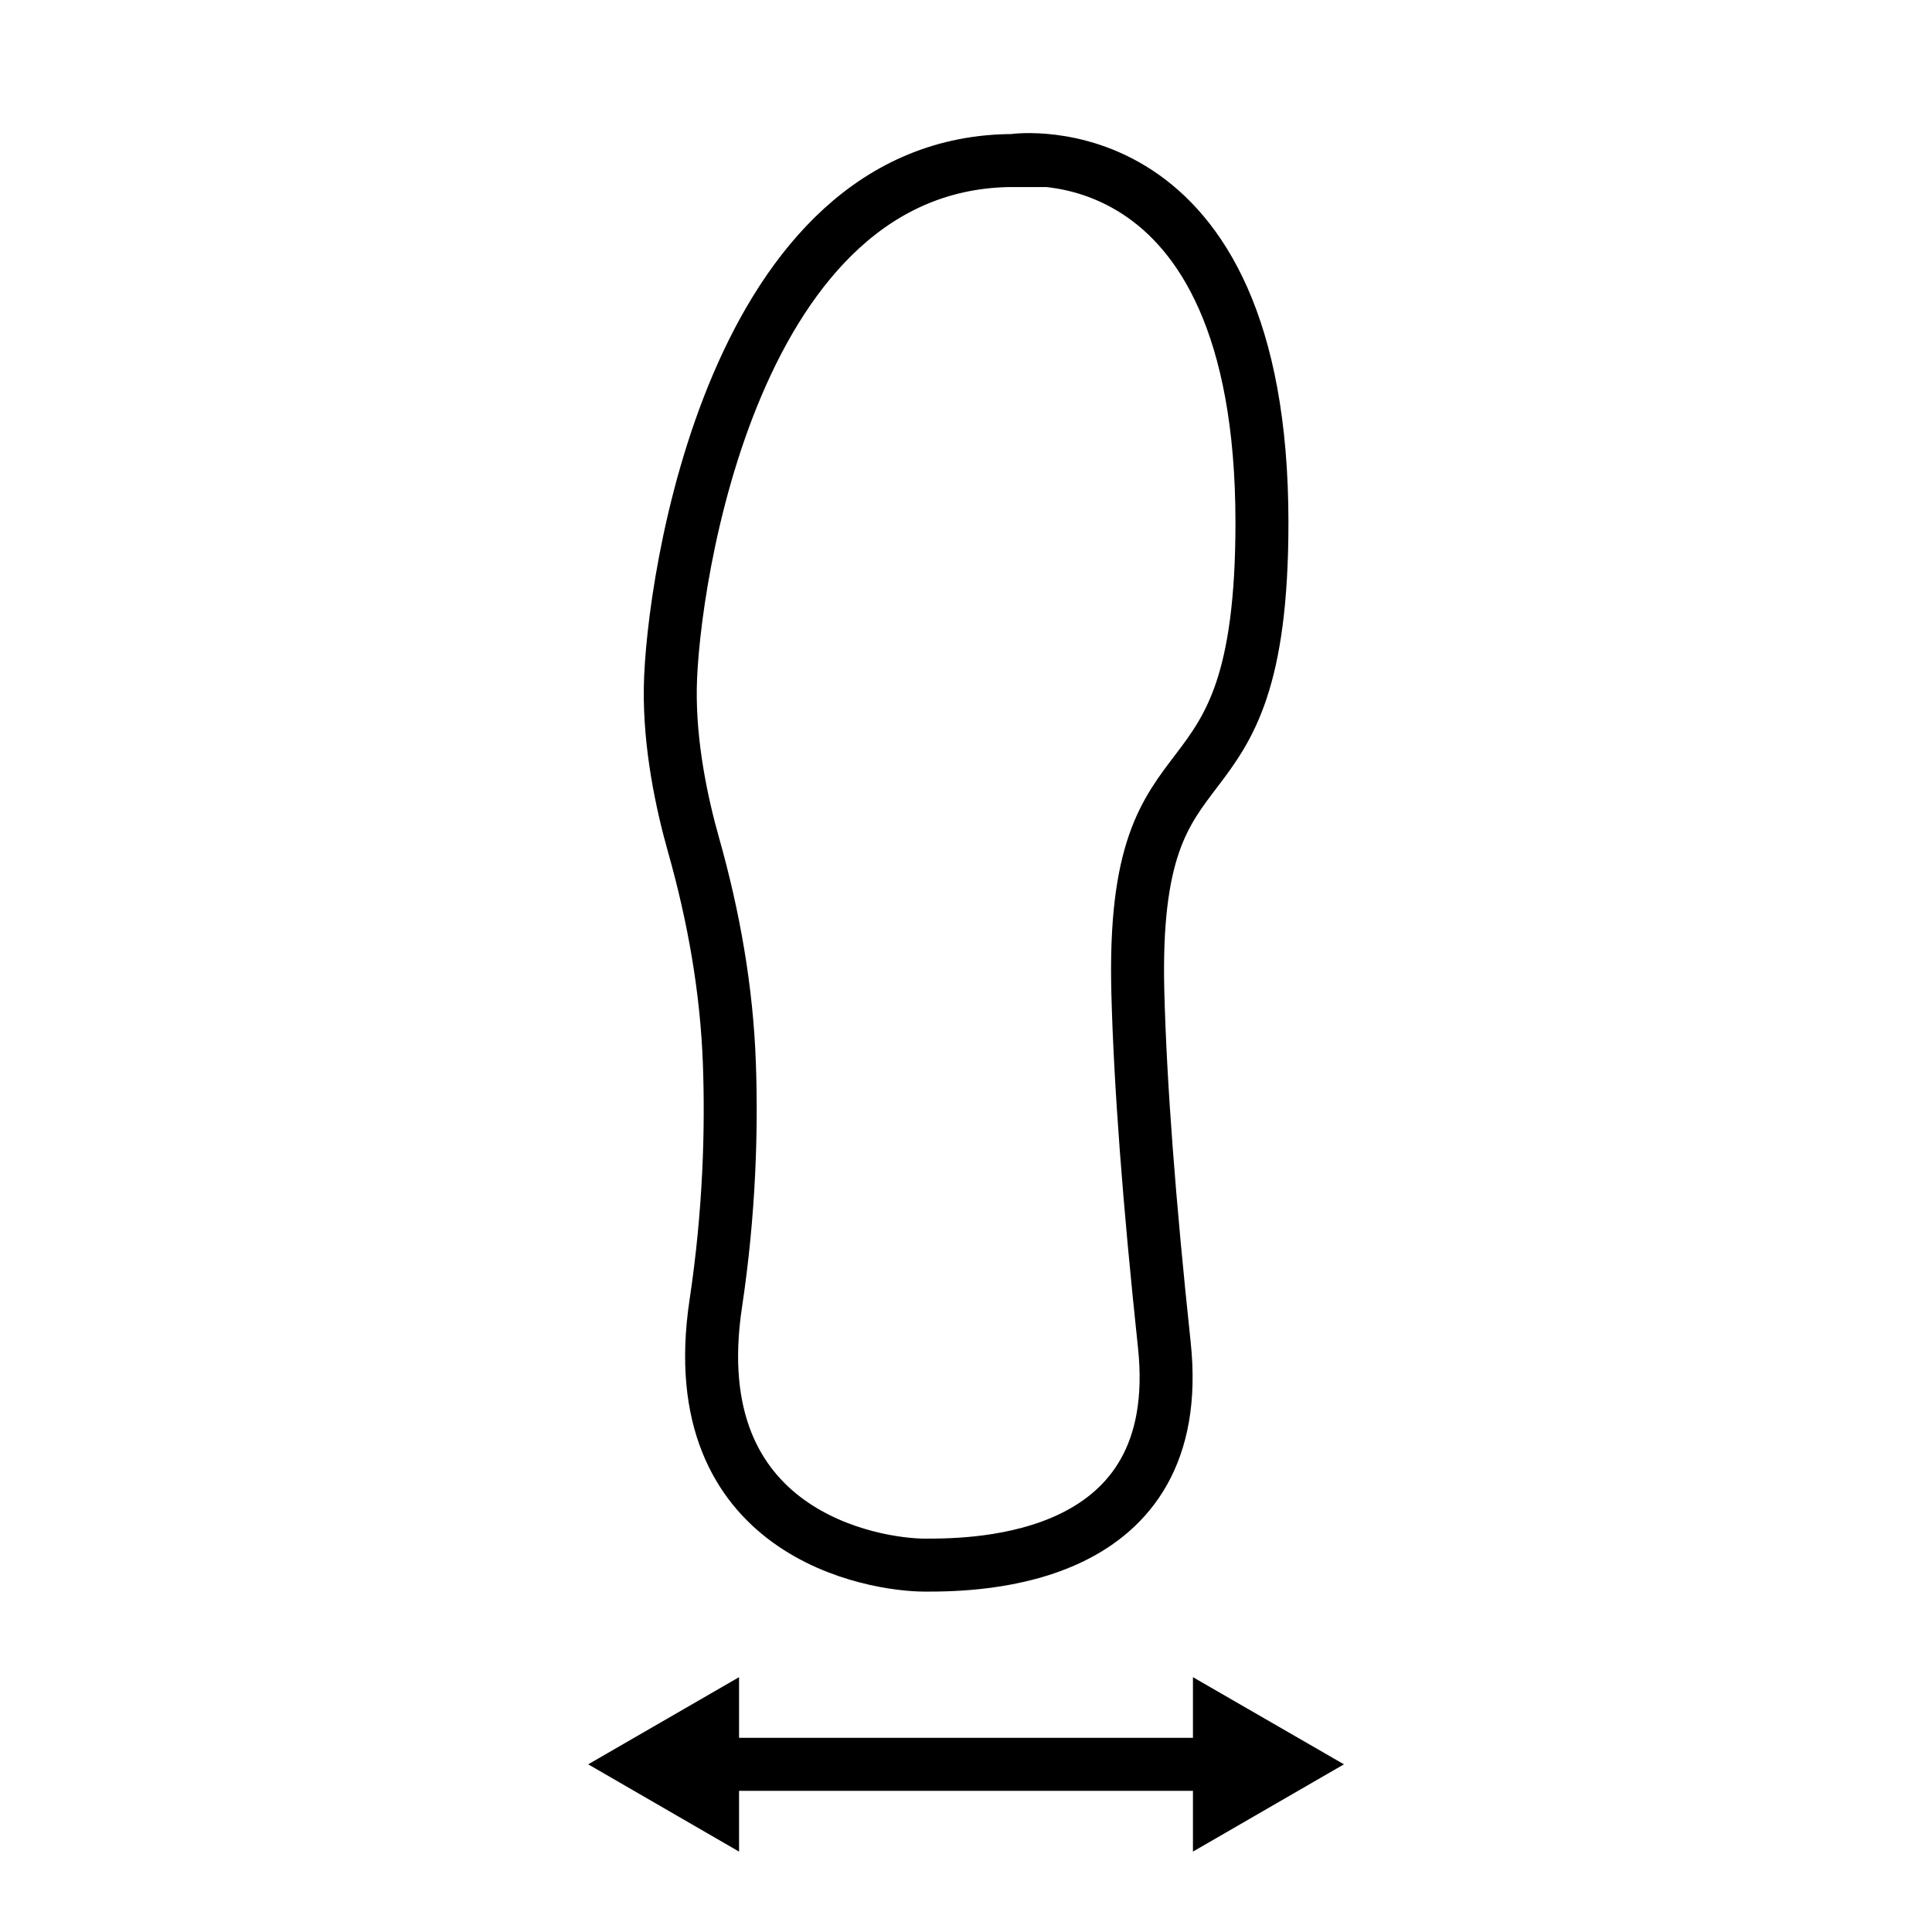
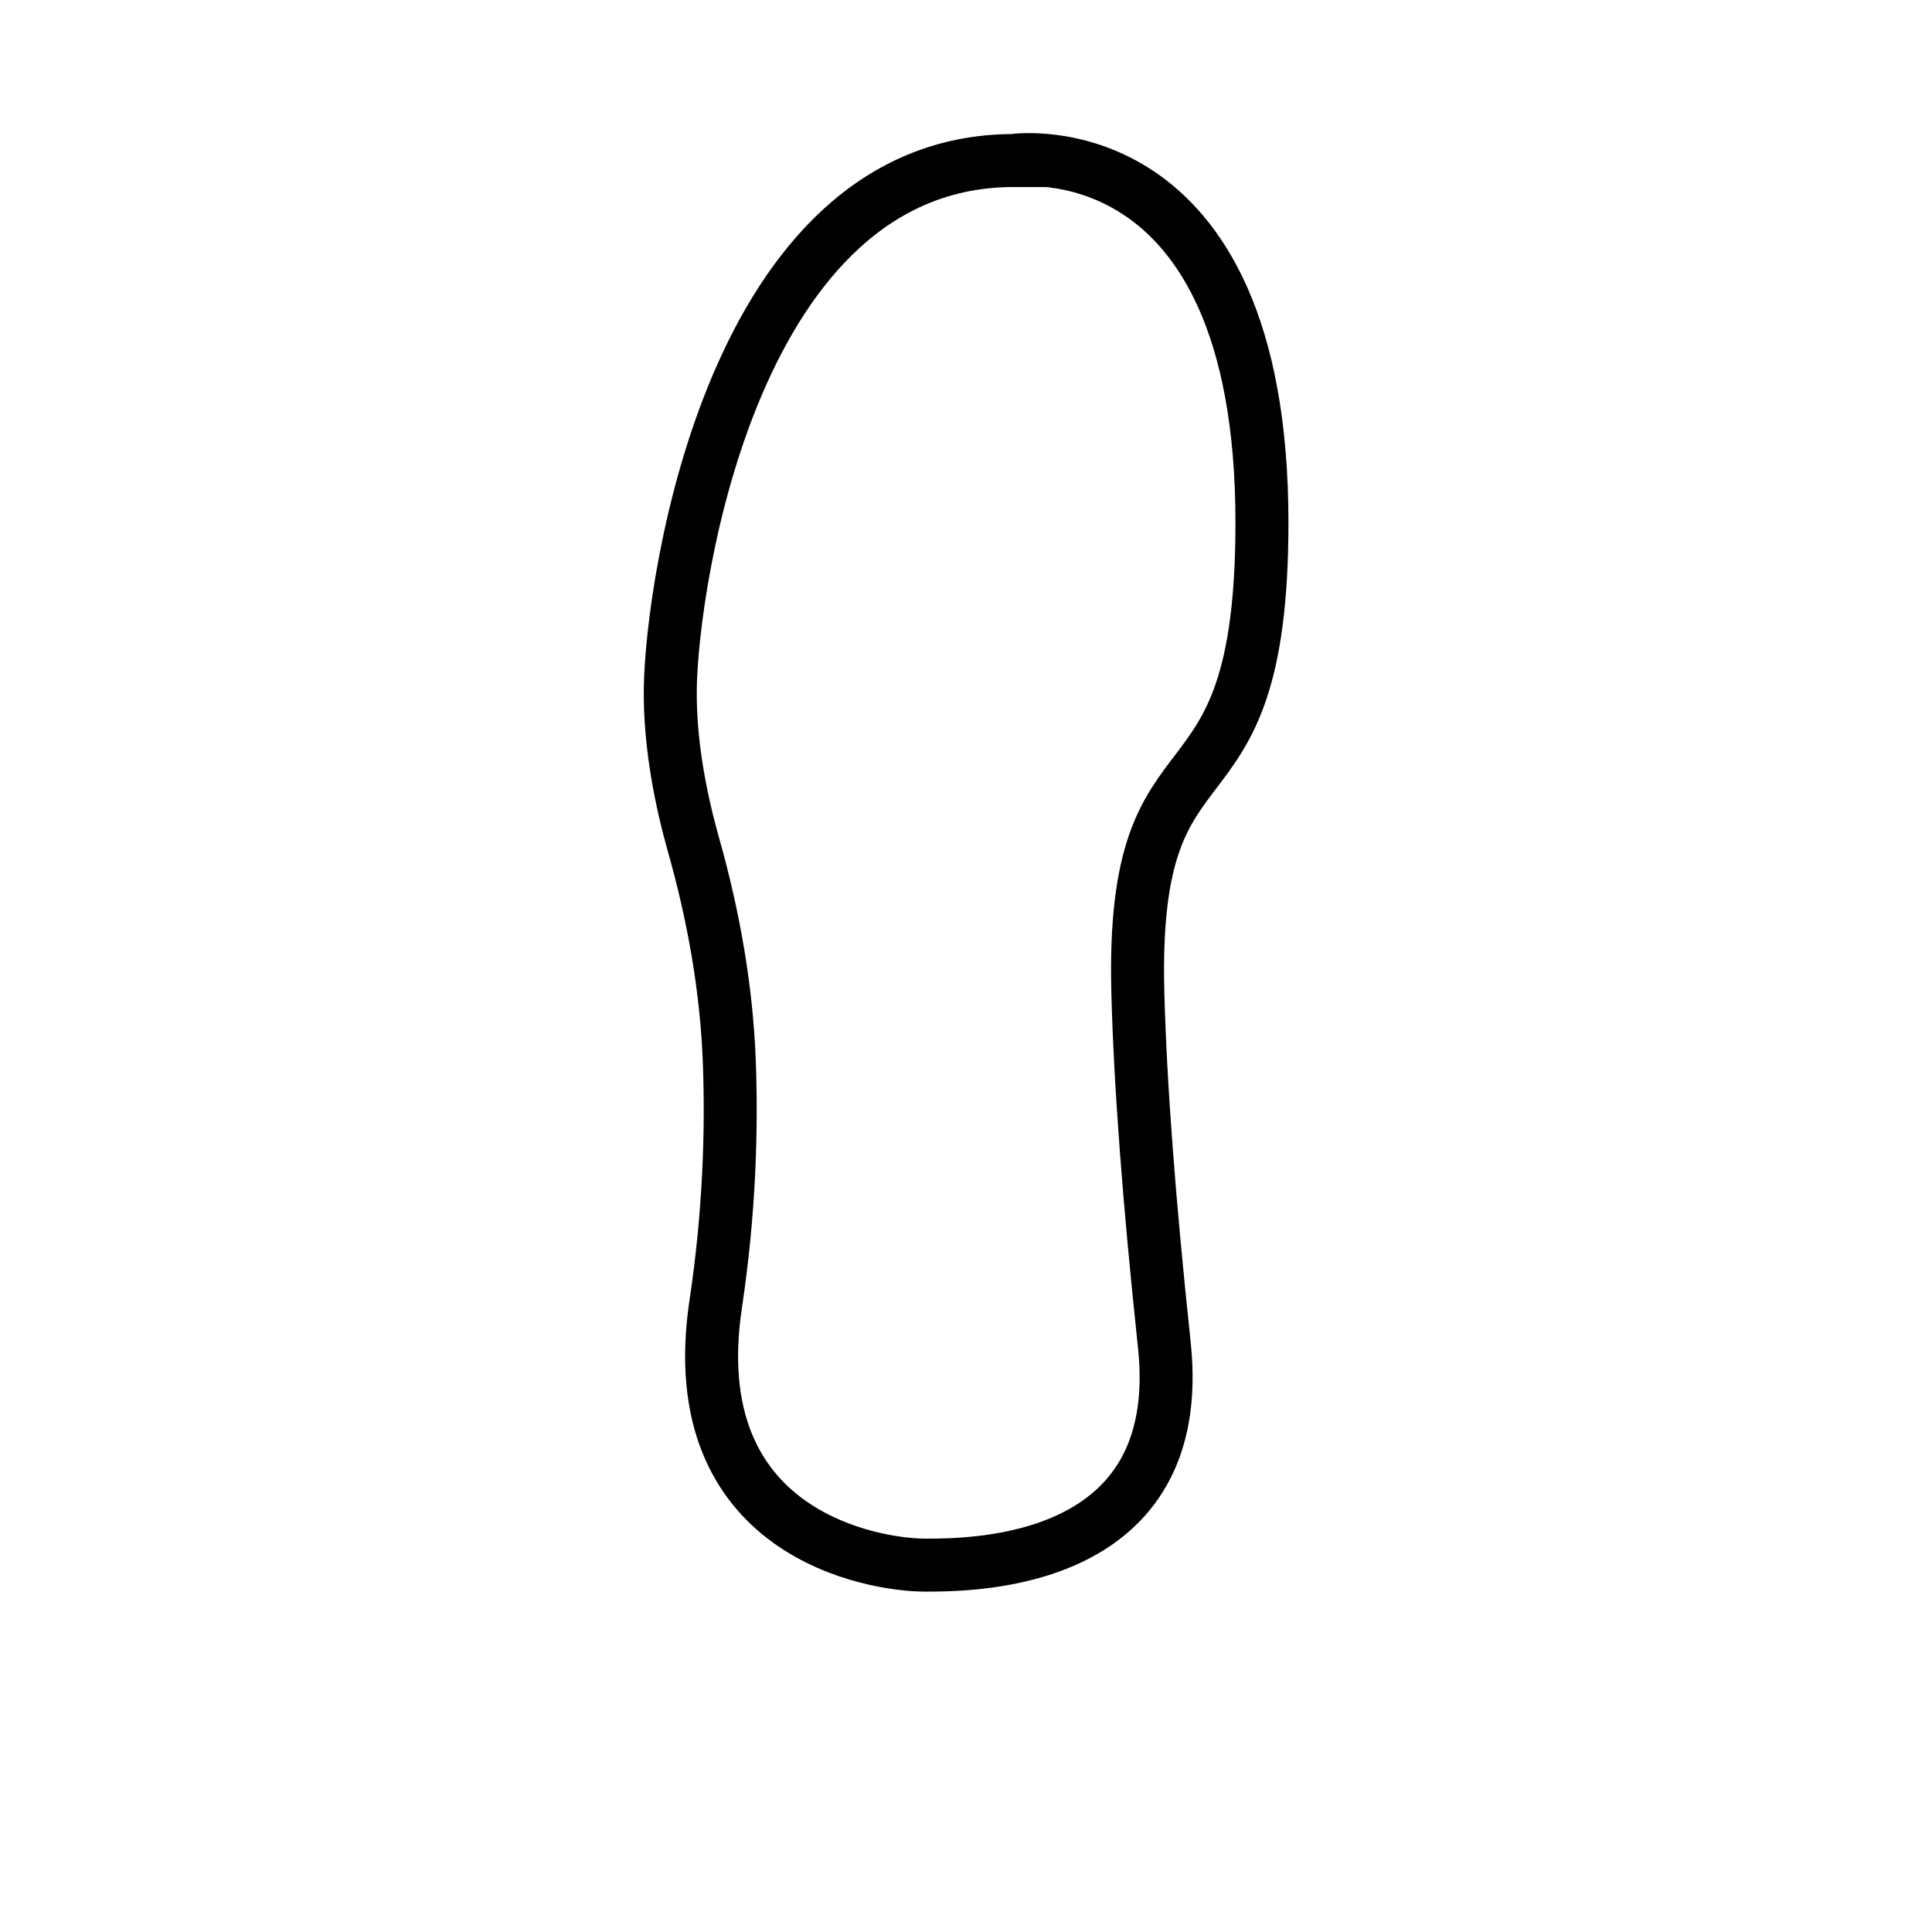
<svg xmlns="http://www.w3.org/2000/svg" id="Layer_2" data-name="Layer 2" viewBox="0 0 145.87 145.87">
  <defs>
    <style>
      .cls-1, .cls-2, .cls-3 {
        fill: none;
      }

      .cls-1, .cls-4 {
        stroke-width: 0px;
      }

      .cls-2 {
        stroke-miterlimit: 10;
      }

      .cls-2, .cls-3 {
        stroke: #000;
        stroke-linecap: round;
        stroke-width: 4px;
      }

      .cls-3 {
        stroke-linejoin: round;
      }

      .cls-4 {
        fill: #000;
      }
    </style>
  </defs>
  <g id="Layer_1-2" data-name="Layer 1">
    <g>
      <g>
        <path class="cls-2" d="M76.53,12.11s18.75-2.67,18.75,27.35c0,24.01-9.93,13.94-9.37,35.48q.27,10.36,2,26.61c1.76,16.55-14.25,16.62-18.06,16.62s-18.43-2.28-15.81-19.73c1.04-6.92,1.21-13.15,1.03-18.15-.2-5.58-1.18-11.1-2.71-16.51-.87-3.08-1.82-7.48-1.75-11.86.12-7.95,4.75-39.8,25.93-39.8Z" />
        <g>
-           <line class="cls-3" x1="53.88" y1="133.21" x2="92" y2="133.21" />
-           <polygon class="cls-4" points="55.8 139.8 44.41 133.21 55.8 126.63 55.8 139.8" />
-           <polygon class="cls-4" points="90.07 139.8 101.47 133.21 90.07 126.63 90.07 139.8" />
-         </g>
+           </g>
      </g>
      <rect class="cls-1" width="145.87" height="145.87" />
    </g>
  </g>
</svg>